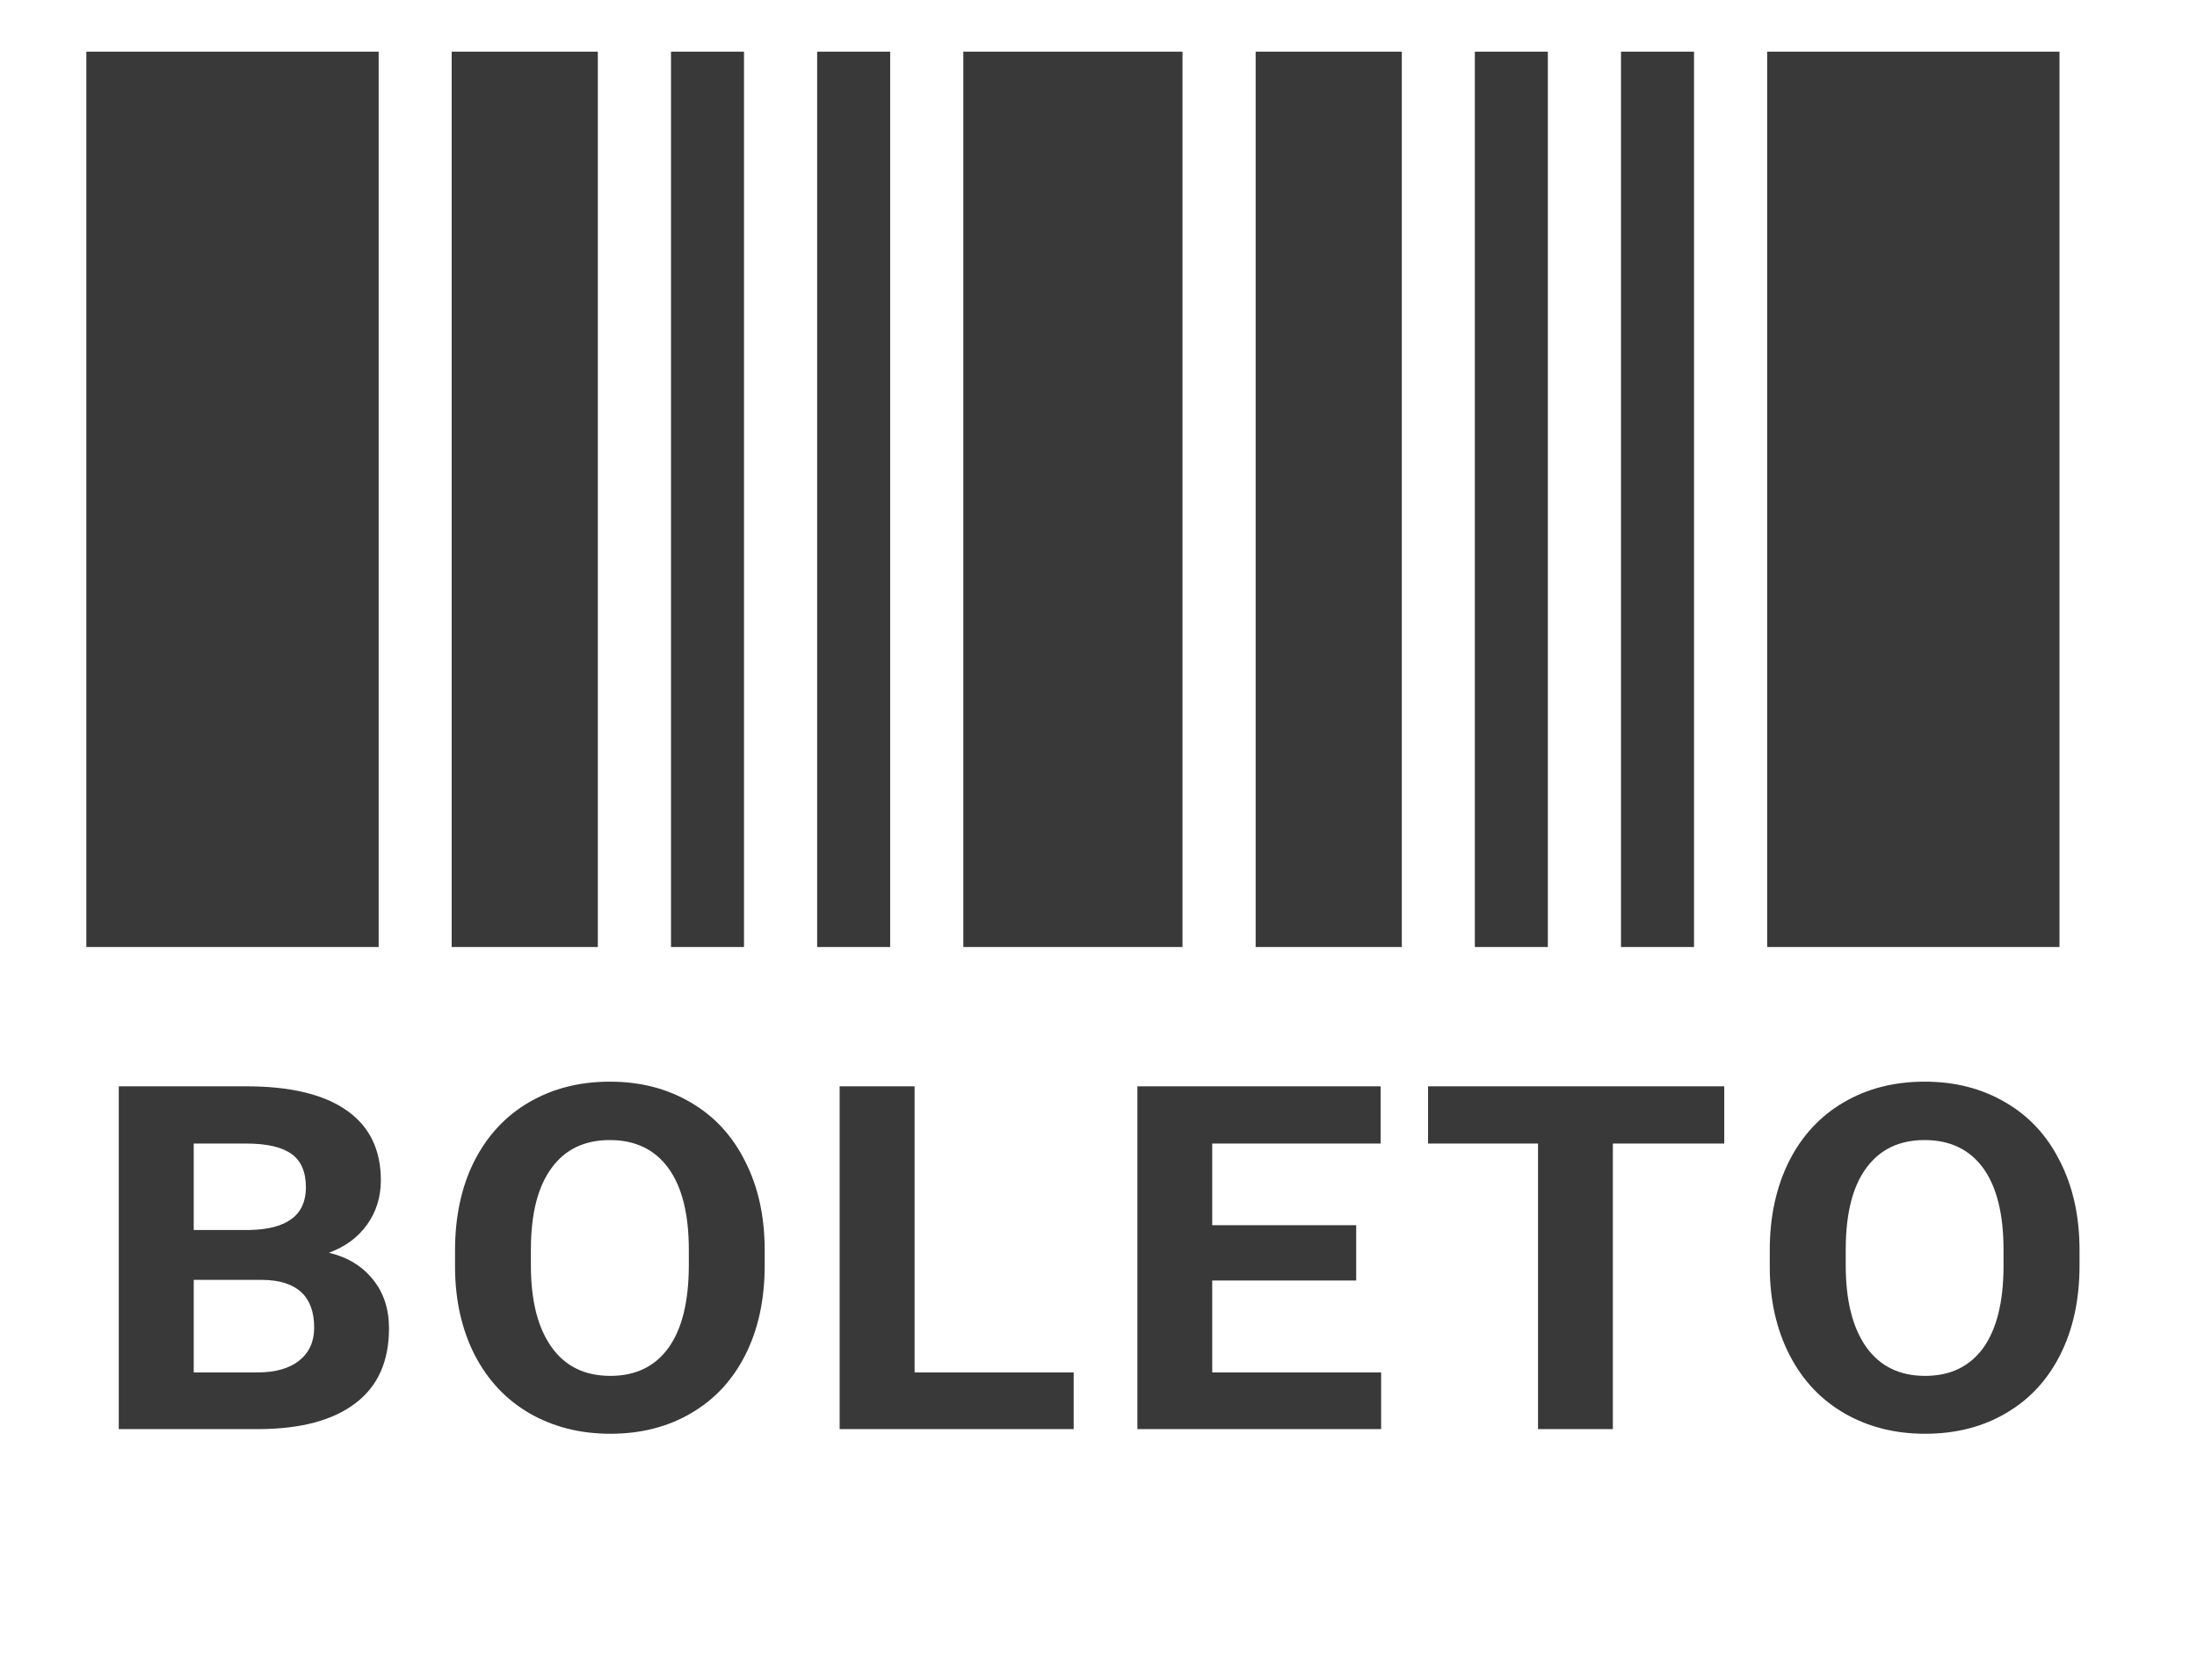
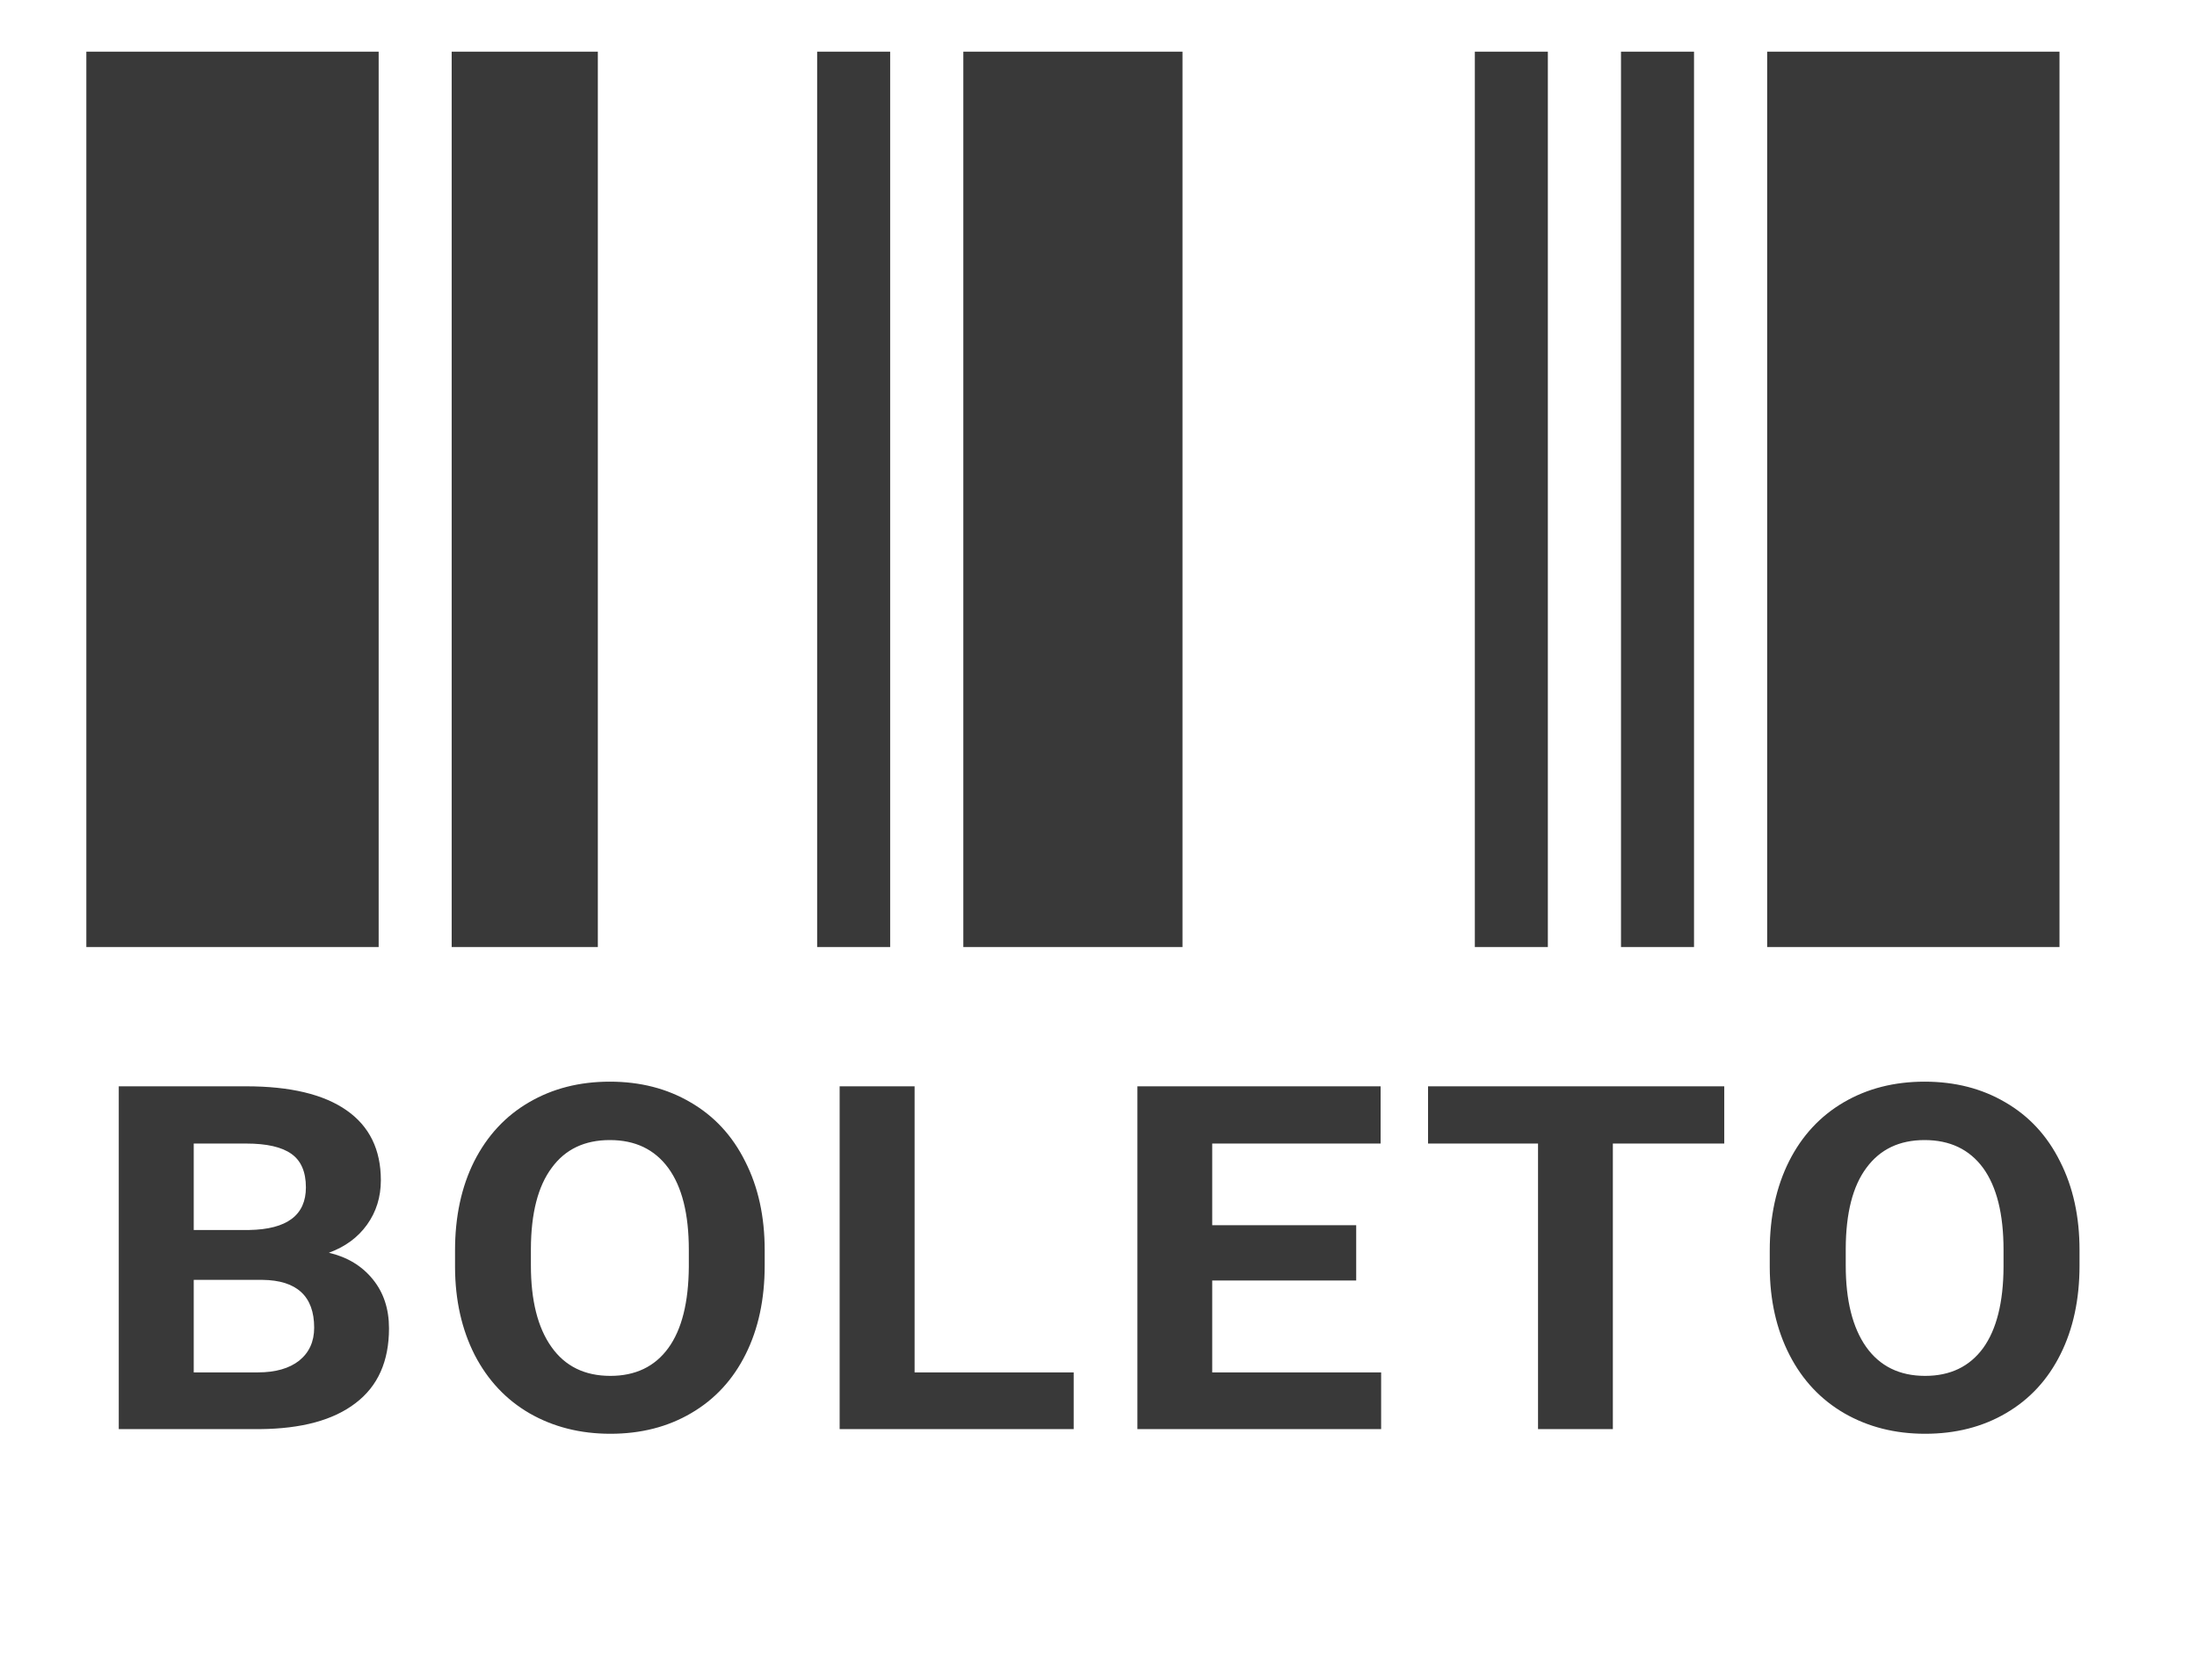
<svg xmlns="http://www.w3.org/2000/svg" width="17" height="13" viewBox="0 0 17 13" fill="none">
  <g clip-path="url(#clip0_627_2487)">
    <path d="M2.93 0.4H0.668V7.329H2.93V0.4Z" fill="#393939" />
    <path d="M4.626 0.4H3.495V7.329H4.626V0.4Z" fill="#393939" />
-     <path d="M5.757 0.4H5.192V7.329H5.757V0.4Z" fill="#393939" />
    <path d="M6.888 0.4H6.323V7.329H6.888V0.4Z" fill="#393939" />
-     <path d="M9.15 0.4H7.454V7.329H9.15V0.4Z" fill="#393939" />
-     <path d="M10.847 0.4H9.716V7.329H10.847V0.4Z" fill="#393939" />
+     <path d="M9.15 0.4H7.454V7.329H9.15Z" fill="#393939" />
    <path d="M11.977 0.4H11.412V7.329H11.977V0.4Z" fill="#393939" />
    <path d="M13.108 0.4H12.543V7.329H13.108V0.4Z" fill="#393939" />
    <path d="M15.936 0.4H13.674V7.329H15.936V0.4Z" fill="#393939" />
    <path d="M0.919 11.06V8.407H1.905C2.246 8.407 2.505 8.469 2.682 8.593C2.858 8.716 2.947 8.896 2.947 9.134C2.947 9.264 2.911 9.379 2.84 9.478C2.769 9.577 2.671 9.649 2.545 9.695C2.689 9.729 2.802 9.798 2.885 9.901C2.969 10.004 3.01 10.131 3.01 10.28C3.01 10.535 2.924 10.728 2.751 10.859C2.579 10.991 2.333 11.057 2.013 11.06H0.919ZM1.499 9.905V10.621H1.996C2.132 10.621 2.239 10.59 2.315 10.53C2.392 10.468 2.431 10.383 2.431 10.275C2.431 10.032 2.297 9.908 2.031 9.905H1.499ZM1.499 9.519H1.928C2.221 9.514 2.367 9.404 2.367 9.189C2.367 9.069 2.329 8.982 2.255 8.93C2.181 8.877 2.065 8.85 1.905 8.85H1.499V9.519ZM5.917 9.794C5.917 10.055 5.868 10.284 5.77 10.48C5.672 10.677 5.532 10.829 5.349 10.936C5.167 11.043 4.959 11.096 4.723 11.096C4.49 11.096 4.281 11.043 4.098 10.938C3.915 10.832 3.774 10.681 3.673 10.486C3.573 10.289 3.522 10.063 3.521 9.808V9.677C3.521 9.416 3.57 9.186 3.669 8.988C3.77 8.789 3.911 8.637 4.093 8.531C4.276 8.424 4.484 8.371 4.719 8.371C4.953 8.371 5.161 8.424 5.343 8.531C5.526 8.637 5.667 8.789 5.766 8.988C5.867 9.186 5.917 9.415 5.917 9.675V9.794ZM5.33 9.673C5.33 9.395 5.277 9.184 5.171 9.039C5.065 8.895 4.915 8.823 4.719 8.823C4.524 8.823 4.374 8.894 4.269 9.038C4.163 9.18 4.109 9.389 4.108 9.664V9.794C4.108 10.064 4.161 10.275 4.267 10.424C4.372 10.573 4.524 10.648 4.723 10.648C4.917 10.648 5.067 10.576 5.171 10.433C5.276 10.289 5.328 10.078 5.33 9.803V9.673ZM7.077 10.621H8.308V11.06H6.497V8.407H7.077V10.621ZM10.494 9.91H9.38V10.621H10.687V11.06H8.801V8.407H10.683V8.85H9.38V9.482H10.494V9.91ZM13.342 8.85H12.48V11.06H11.901V8.85H11.05V8.407H13.342V8.85ZM16.091 9.794C16.091 10.055 16.042 10.284 15.944 10.48C15.846 10.677 15.706 10.829 15.523 10.936C15.341 11.043 15.132 11.096 14.896 11.096C14.663 11.096 14.455 11.043 14.272 10.938C14.089 10.832 13.947 10.681 13.847 10.486C13.746 10.289 13.695 10.063 13.694 9.808V9.677C13.694 9.416 13.744 9.186 13.843 8.988C13.943 8.789 14.085 8.637 14.266 8.531C14.449 8.424 14.658 8.371 14.892 8.371C15.127 8.371 15.335 8.424 15.517 8.531C15.7 8.637 15.841 8.789 15.94 8.988C16.041 9.186 16.091 9.415 16.091 9.675V9.794ZM15.503 9.673C15.503 9.395 15.45 9.184 15.345 9.039C15.239 8.895 15.088 8.823 14.892 8.823C14.698 8.823 14.548 8.894 14.442 9.038C14.336 9.18 14.283 9.389 14.282 9.664V9.794C14.282 10.064 14.335 10.275 14.44 10.424C14.546 10.573 14.698 10.648 14.896 10.648C15.091 10.648 15.24 10.576 15.345 10.433C15.449 10.289 15.502 10.078 15.503 9.803V9.673Z" fill="#393939" />
  </g>
  <defs>
    <clipPath id="clip0_627_2487">
      <rect width="15.833" height="11.726" fill="white" transform="translate(0.668 0.4)" />
    </clipPath>
  </defs>
</svg>